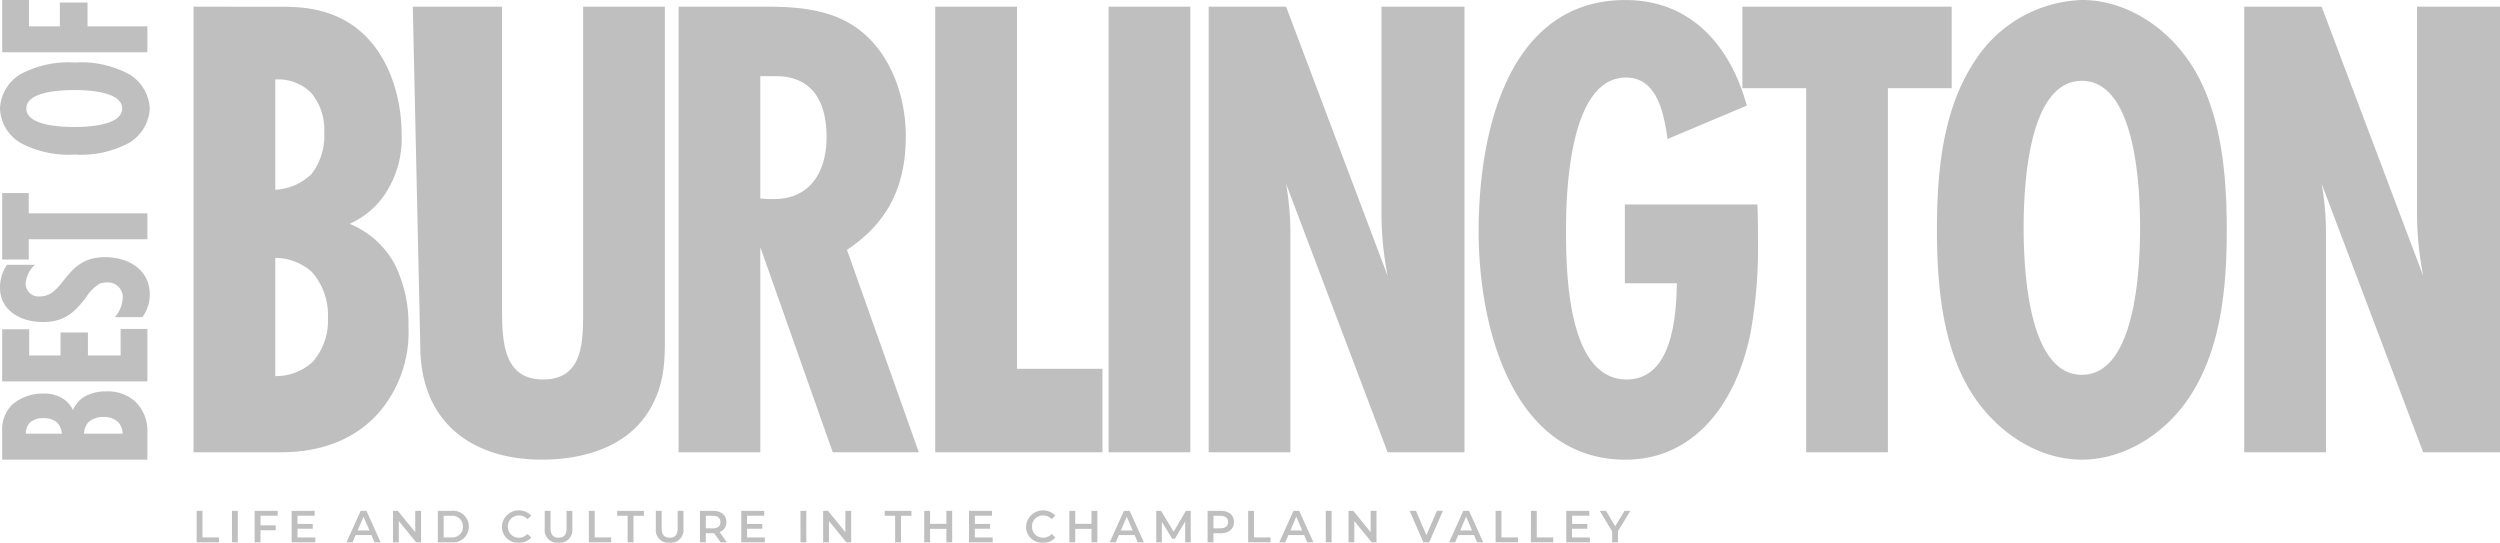
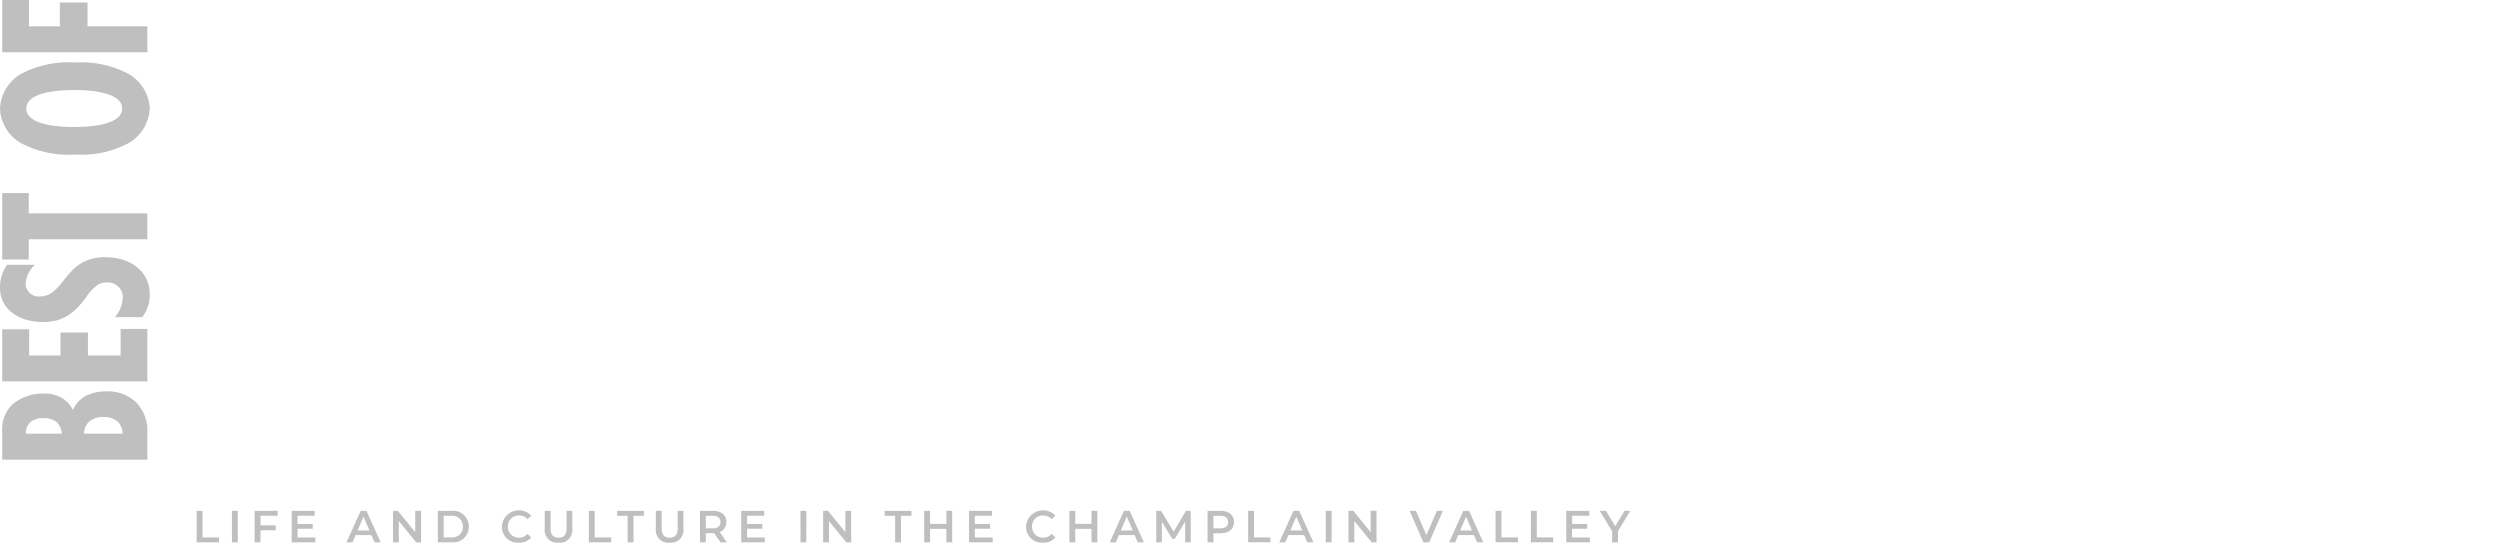
<svg xmlns="http://www.w3.org/2000/svg" width="267.36" height="58.051" viewBox="0 0 267.36 58.051">
  <g id="Group_2" data-name="Group 2" transform="translate(-744.367 -1175.747)" opacity="0.25">
    <g id="Group_1" data-name="Group 1" transform="translate(744.367 1175.747)">
-       <path id="Path_1" data-name="Path 1" d="M-174.8-59.539v47.655h9.272c2.583,0,7.02-.429,10.4-4.072a13.2,13.2,0,0,0,3.311-9.431A14.272,14.272,0,0,0-153.34-32.1a9.625,9.625,0,0,0-4.769-4.215A9.048,9.048,0,0,0-154.6-39.1a10.746,10.746,0,0,0,2.053-6.787c0-3.858-1.258-7.788-3.643-10.288-3.047-3.215-6.954-3.358-9.272-3.358Zm8.742,7.788a4.97,4.97,0,0,1,3.841,1.429,6.145,6.145,0,0,1,1.391,4.287,6.587,6.587,0,0,1-1.391,4.43,6.021,6.021,0,0,1-3.841,1.643Zm0,19.076a5.994,5.994,0,0,1,3.908,1.5,7.02,7.02,0,0,1,1.722,5,6.6,6.6,0,0,1-1.656,4.644,5.79,5.79,0,0,1-3.974,1.5Zm41.663-26.864h-8.742v32.08c0,3.572.132,7.788-4.3,7.788-4.5,0-4.371-4.644-4.371-8.216V-59.539h-9.545l.8,36.224c0,8.431,5.762,12.217,12.981,12.217,4.371,0,9.338-1.286,11.723-5.644,1.325-2.429,1.457-4.573,1.457-7.288Zm27.158,47.655-7.683-21.649c4.3-2.858,6.292-6.716,6.292-12.146,0-4.43-1.722-9.074-5.232-11.574-2.782-2-6.358-2.286-9.6-2.286h-9.471v47.655h8.742V-33.818l7.749,21.934ZM-114.19-52.108h1.656c3.841,0,5.431,2.644,5.431,6.5s-1.854,6.645-5.63,6.645a9.954,9.954,0,0,1-1.457-.071ZM-77.6-11.883v-8.931h-9.14V-59.539h-8.742v47.655Zm9.4,0V-59.539h-8.742v47.655Zm29.321,0V-59.539H-47.76v22.363a35.311,35.311,0,0,0,.662,6.43L-57.96-59.539h-8.279v47.655H-57.5V-35.175a30.066,30.066,0,0,0-.464-5.43L-47.1-11.883ZM-21.731-38.39v8.431h5.563c-.066,3.858-.6,10.288-5.365,10.288-6.292,0-6.491-11.289-6.491-16,0-4.5.464-16.29,6.424-16.29,3.312,0,4.04,3.787,4.437,6.573l8.477-3.572c-1.854-6.716-6.226-11.289-12.981-11.289-12.385,0-15.7,13.789-15.7,24.721,0,10.574,3.775,24.435,15.7,24.435,7.484,0,11.921-6.216,13.379-13.575a51.245,51.245,0,0,0,.795-10.074c0-1.215,0-2.429-.066-3.644ZM13.223-50.822v-8.717H-9.163v8.717h6.822v38.939H6.4V-50.822ZM42.641-35.675c0-6-.6-12.932-3.974-17.933-2.649-3.93-6.954-6.645-11.524-6.645a14.154,14.154,0,0,0-11.524,6.645c-3.378,5.144-3.974,11.789-3.974,17.933,0,6,.6,12.861,3.974,17.862,2.649,3.93,6.954,6.716,11.524,6.716s8.941-2.786,11.524-6.716C42.045-22.958,42.641-29.531,42.641-35.675Zm-9.272-.214c0,4.358-.464,15.718-6.226,15.718s-6.226-11.36-6.226-15.718.464-15.718,6.226-15.718S33.369-40.248,33.369-35.889ZM71.861-11.883V-59.539H62.986v22.363a35.31,35.31,0,0,0,.662,6.43L52.786-59.539H44.508v47.655H53.25V-35.175a30.066,30.066,0,0,0-.464-5.43L63.648-11.883Z" transform="translate(195.499 60.253)" />
      <path id="Path_2" data-name="Path 2" d="M0,.233V15.761H2.943a4.3,4.3,0,0,0,3.3-1.327A4.372,4.372,0,0,0,7.3,11.361a4.753,4.753,0,0,0-.484-2.188A3.088,3.088,0,0,0,5.3,7.8a2.888,2.888,0,0,0,1.114-.908,3.567,3.567,0,0,0,.652-2.212A5.031,5.031,0,0,0,5.908,1.327,3.752,3.752,0,0,0,2.964.233ZM2.775,2.77a1.556,1.556,0,0,1,1.219.466,2.038,2.038,0,0,1,.442,1.4,2.186,2.186,0,0,1-.442,1.443,1.888,1.888,0,0,1-1.219.535Zm0,6.216a1.875,1.875,0,0,1,1.24.489,2.324,2.324,0,0,1,.547,1.63,2.184,2.184,0,0,1-.526,1.513,1.811,1.811,0,0,1-1.261.489Zm11.206,6.775V12.9H11.143V9.405H13.6V6.472h-2.46V3.12h2.8V.233H8.368V15.761ZM20.835.745A4.279,4.279,0,0,0,18.376,0C16,0,14.717,2.142,14.717,4.586c0,2.258,1.009,3.376,2.586,4.586A4.643,4.643,0,0,1,18.8,10.616a2.028,2.028,0,0,1,.147.792A1.59,1.59,0,0,1,17.3,13.13a3.479,3.479,0,0,1-2.06-.838v2.933a3.993,3.993,0,0,0,2.418.792c2.544,0,3.995-2.119,3.995-4.8,0-4.33-4.2-4.284-4.2-6.961a1.381,1.381,0,0,1,1.388-1.513,3.011,3.011,0,0,1,2,1Zm7.674,2.328V.233H21.4v2.84h2.166V15.761h2.775V3.073ZM42.47,8.009a10.874,10.874,0,0,0-1.261-5.843A4.528,4.528,0,0,0,37.55,0a4.471,4.471,0,0,0-3.658,2.165A10.874,10.874,0,0,0,32.63,8.009a10.792,10.792,0,0,0,1.261,5.82,4.553,4.553,0,0,0,3.658,2.188,4.523,4.523,0,0,0,3.658-2.188A10.792,10.792,0,0,0,42.47,8.009Zm-2.943-.07c0,1.42-.147,5.122-1.976,5.122s-1.976-3.7-1.976-5.122.147-5.122,1.976-5.122S39.526,6.519,39.526,7.939ZM49.156,3.1V.233H43.563V15.761h2.775v-6.4h2.544V6.4H46.338V3.1Z" transform="translate(0 49.156) rotate(-90)" />
    </g>
    <path id="Path_3" data-name="Path 3" d="M0,3.42H2.389V2.89H.626V.048H0Zm3.776,0H4.4V.048H3.776ZM8.665.573V.048H6.2V3.42H6.83V2.129H8.458V1.6H6.83V.573Zm2.124,2.322v-.93h1.628V1.45H10.789V.573h1.835V.048H10.163V3.42h2.529V2.895Zm8.237.525h.655L18.159.048h-.617L16.025,3.42h.645L17,2.64h1.686ZM17.215,2.148,17.846.674l.636,1.474Zm6.161-2.1V2.331L21.516.048H21V3.42h.621V1.137L23.481,3.42H24V.048ZM25.793,3.42h1.474a1.675,1.675,0,0,0,1.84-1.686A1.675,1.675,0,0,0,27.267.048H25.793Zm.626-.53V.578h.819a1.126,1.126,0,0,1,1.238,1.156A1.126,1.126,0,0,1,27.238,2.89Zm8.025.578A1.711,1.711,0,0,0,35.783,2.9l-.4-.385a1.172,1.172,0,0,1-.9.4,1.151,1.151,0,0,1-1.2-1.185,1.151,1.151,0,0,1,1.2-1.185,1.184,1.184,0,0,1,.9.395l.4-.381a1.824,1.824,0,0,0-3.14,1.17A1.717,1.717,0,0,0,34.444,3.468Zm4.258,0a1.361,1.361,0,0,0,1.474-1.517V.048h-.617V1.927c0,.694-.308.992-.853.992s-.857-.3-.857-.992V.048h-.626v1.9A1.362,1.362,0,0,0,38.7,3.468Zm3.242-.048h2.389V2.89H42.57V.048h-.626Zm4.147,0h.626V.578h1.117V.048H44.973v.53h1.117Zm4.494.048a1.361,1.361,0,0,0,1.474-1.517V.048h-.617V1.927c0,.694-.308.992-.853.992s-.857-.3-.857-.992V.048h-.626v1.9A1.362,1.362,0,0,0,50.585,3.468Zm6.122-.048-.775-1.108a1.078,1.078,0,0,0,.718-1.064c0-.747-.549-1.2-1.435-1.2H53.826V3.42h.626V2.437h.761a1.174,1.174,0,0,0,.13,0l.689.987Zm-.689-2.172c0,.424-.284.674-.833.674h-.732V.578h.732C55.734.578,56.018.824,56.018,1.248Zm2.847,1.647v-.93h1.628V1.45H58.865V.573H60.7V.048H58.238V3.42h2.529V2.895Zm5.713.525H65.2V.048h-.626Zm4.8-3.372V2.331L67.52.048H67V3.42h.621V1.137L69.485,3.42H70V.048ZM74.7,3.42h.626V.578h1.117V.048H73.584v.53H74.7ZM80.178.048V1.44H78.435V.048h-.626V3.42h.626V1.975h1.744V3.42H80.8V.048Zm3.049,2.847v-.93h1.628V1.45H83.227V.573h1.835V.048H82.6V3.42H85.13V2.895Zm7.273.573A1.711,1.711,0,0,0,91.839,2.9l-.4-.385a1.172,1.172,0,0,1-.9.4,1.151,1.151,0,0,1-1.2-1.185,1.151,1.151,0,0,1,1.2-1.185,1.184,1.184,0,0,1,.9.395l.4-.381a1.824,1.824,0,0,0-3.14,1.17A1.717,1.717,0,0,0,90.5,3.468ZM95.7.048V1.44H93.959V.048h-.626V3.42h.626V1.975H95.7V3.42h.626V.048Zm4.947,3.372h.655L99.782.048h-.617L97.648,3.42h.645l.332-.78h1.686ZM98.838,2.148,99.469.674l.636,1.474Zm7.475,1.272,0-3.372h-.515l-1.315,2.235L103.139.048h-.515V3.42h.6V1.214l1.108,1.821h.279l1.108-1.85,0,2.235ZM109.5.048h-1.387V3.42h.626V2.447h.761c.886,0,1.435-.458,1.435-1.2S110.388.048,109.5.048Zm-.029,1.869h-.732V.578h.732c.549,0,.833.246.833.67S110.022,1.917,109.473,1.917Zm2.982,1.5h2.389V2.89h-1.763V.048h-.626Zm6.324,0h.655L117.912.048H117.3L115.778,3.42h.645l.332-.78h1.686Zm-1.811-1.272L117.6.674l.636,1.474Zm3.786,1.272h.626V.048h-.626Zm4.8-3.372V2.331L123.7.048h-.515V3.42h.621V1.137l1.859,2.283h.515V.048Zm7.095,0-1.132,2.6L130.4.048h-.679l1.474,3.372h.617L133.277.048Zm4.292,3.372h.655L136.076.048h-.617L133.942,3.42h.645l.332-.78h1.686Zm-1.811-1.272.631-1.474.636,1.474Zm3.786,1.272h2.389V2.89h-1.763V.048h-.626Zm3.776,0h2.389V2.89H143.32V.048h-.626Zm4.4-.525v-.93h1.628V1.45H147.1V.573h1.835V.048H146.47V3.42H149V2.895ZM153.324.048h-.617l-1,1.642L150.723.048h-.67l1.325,2.192V3.42H152V2.23Z" transform="translate(765.397 1230.33)" />
  </g>
</svg>